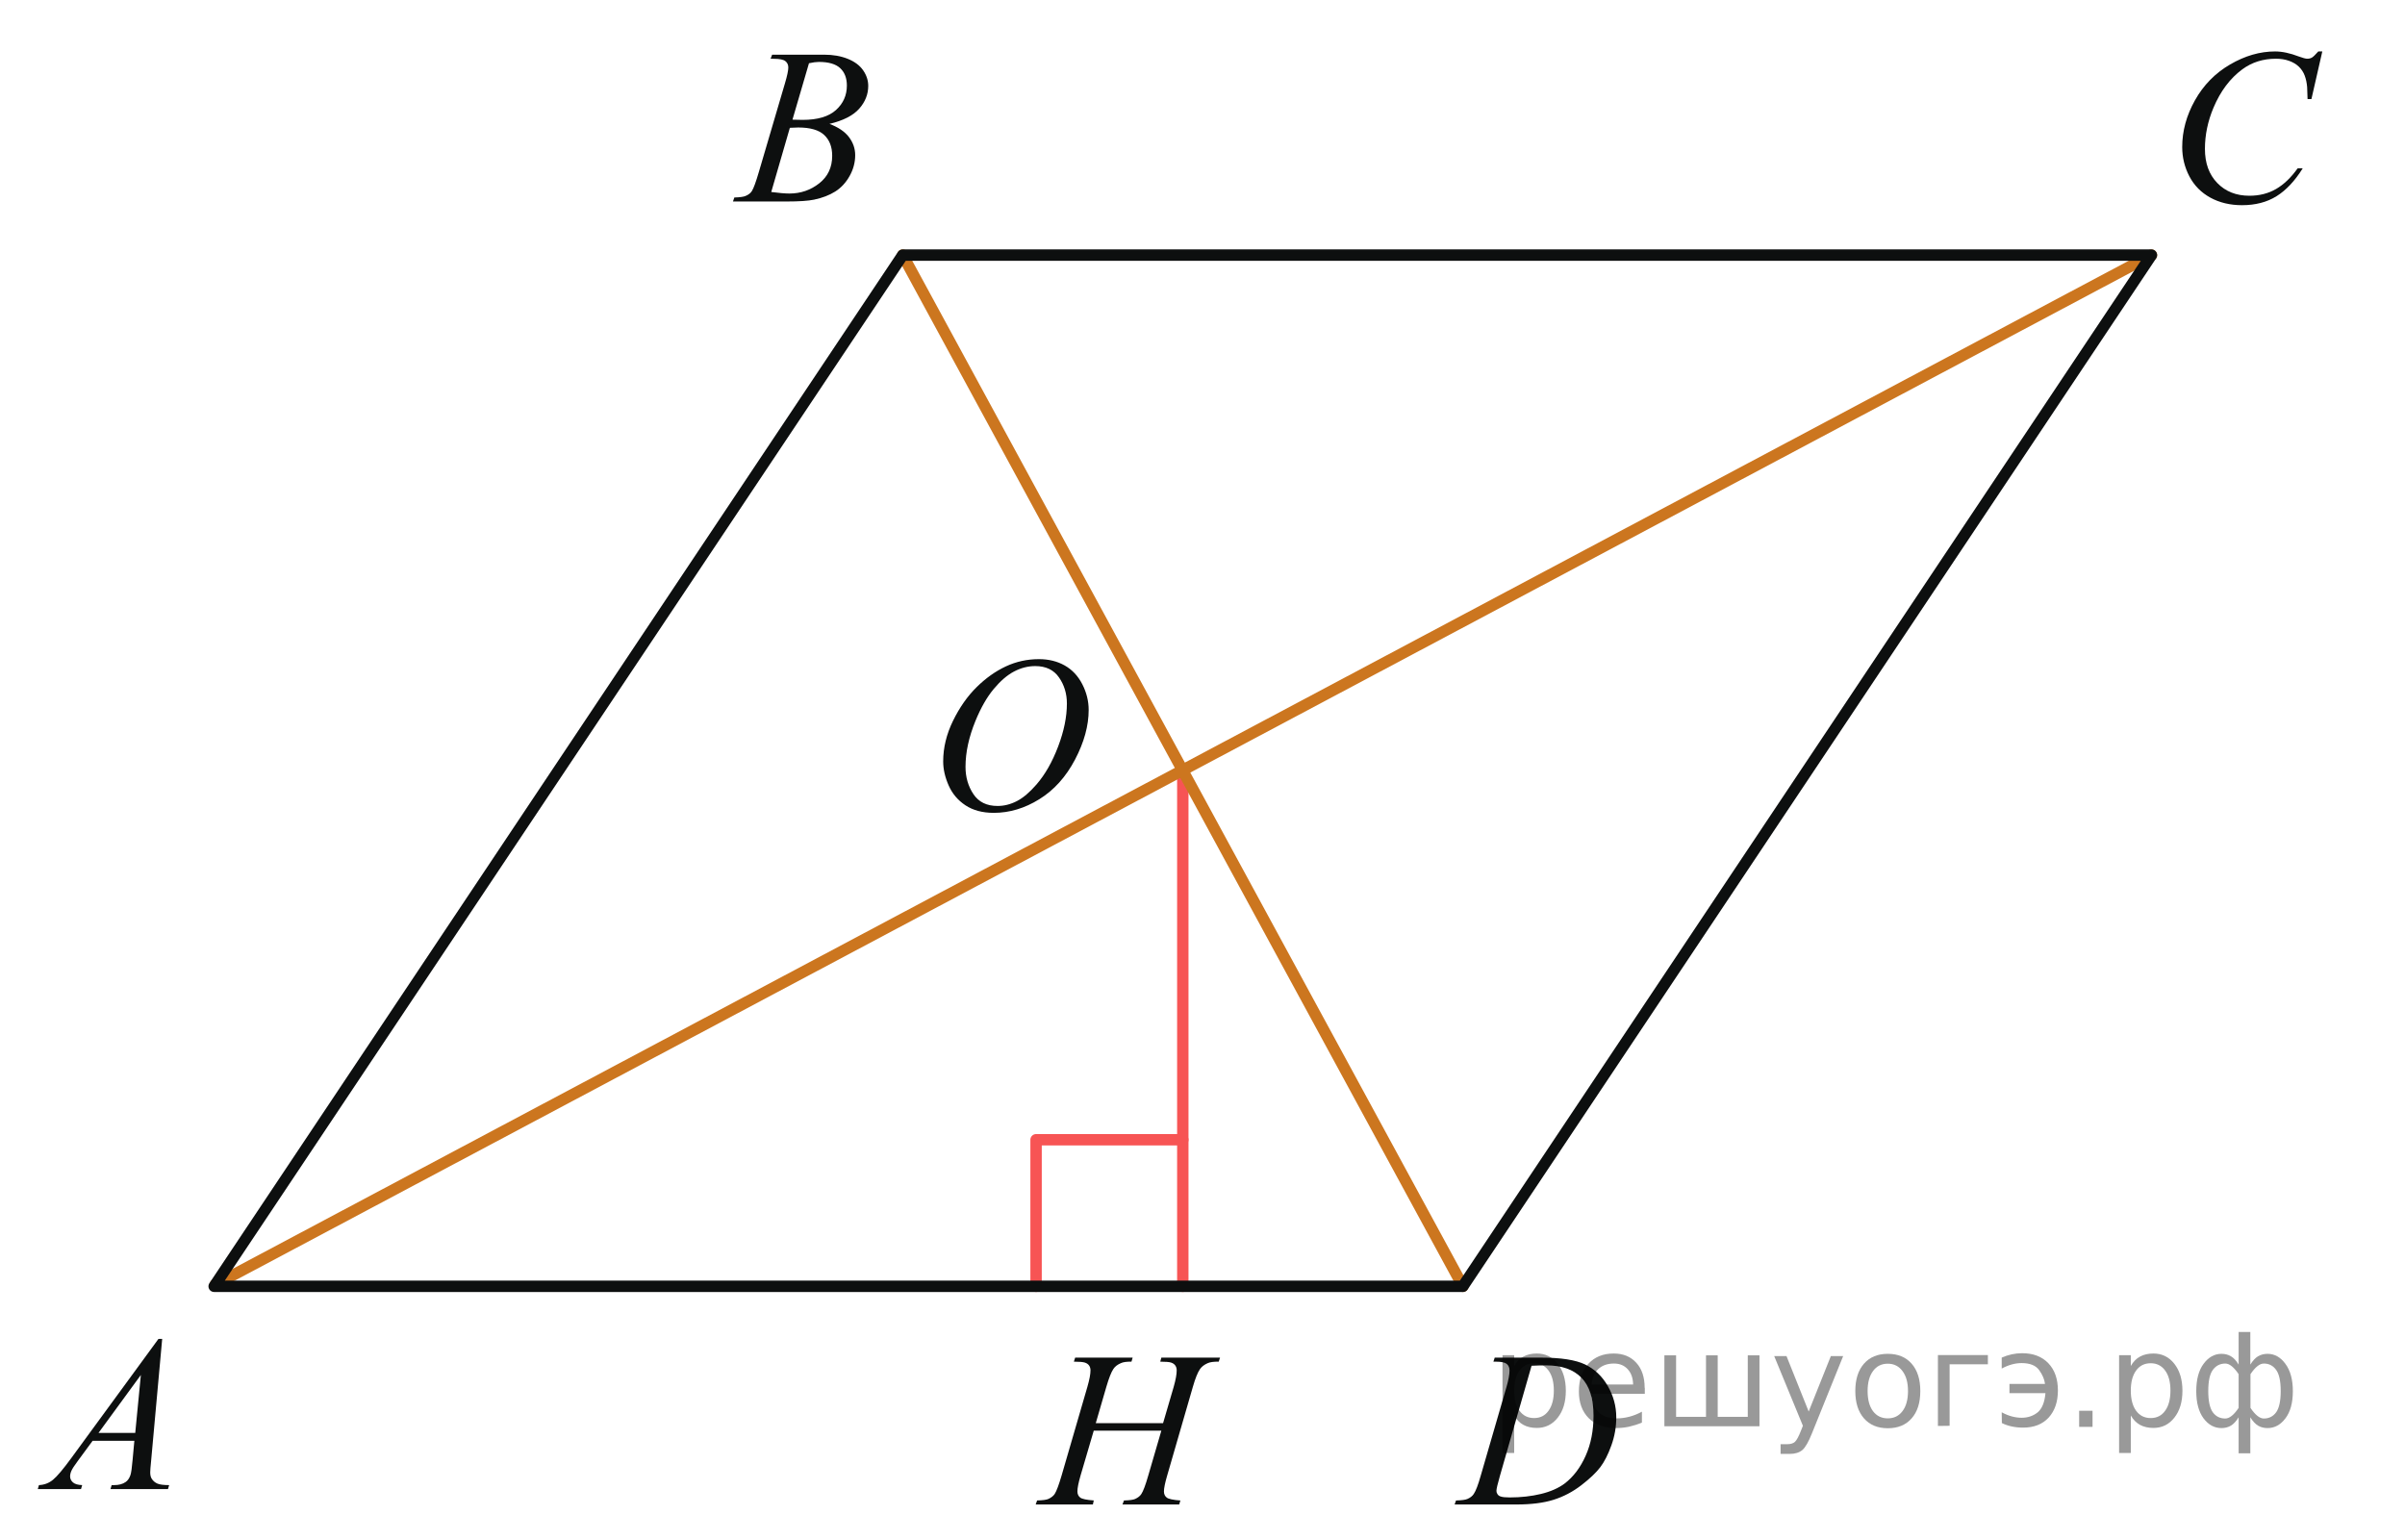
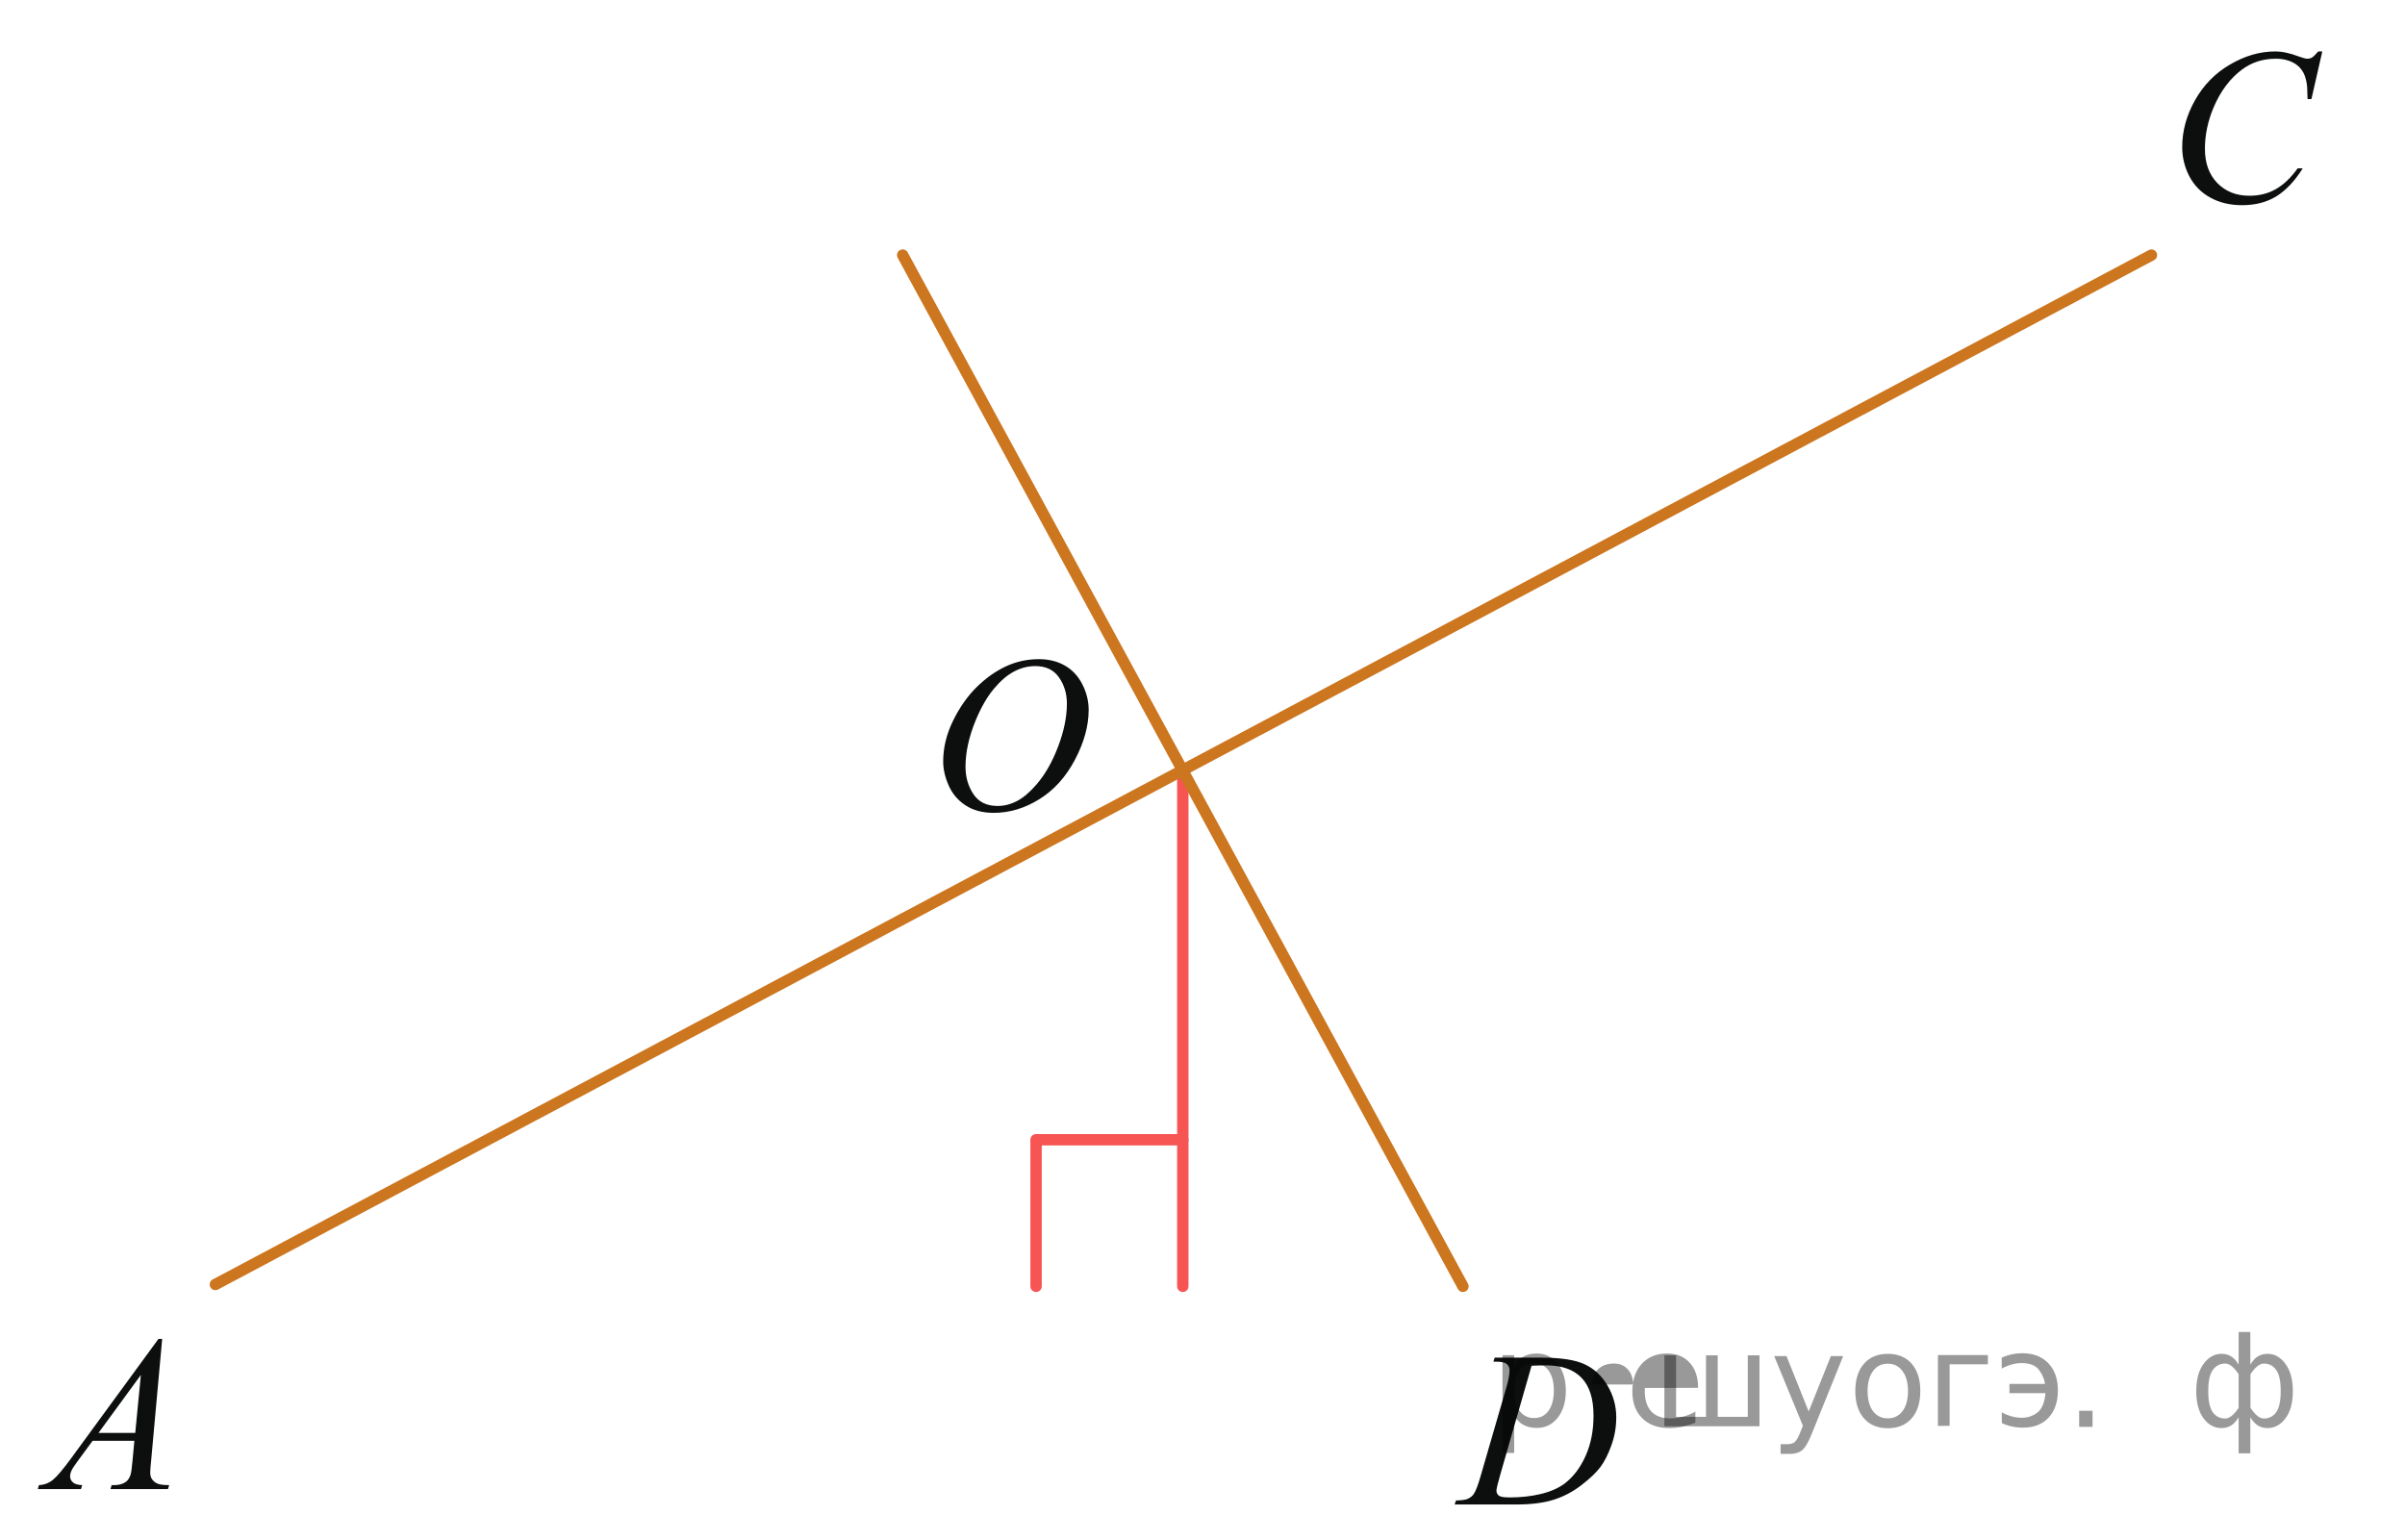
<svg xmlns="http://www.w3.org/2000/svg" xmlns:xlink="http://www.w3.org/1999/xlink" version="1.1" id="Слой_1" x="0px" y="0px" width="158.354px" height="101.398px" viewBox="0 0 158.354 101.398" enable-background="new 0 0 158.354 101.398" xml:space="preserve">
  <g>
    <g>
      <defs>
        <rect id="SVGID_1_" x="-0.088" y="0.329" width="158.098" height="101.25" />
      </defs>
      <clipPath id="SVGID_2_">
        <use xlink:href="#SVGID_1_" overflow="visible" />
      </clipPath>
    </g>
  </g>
  <polyline fill="none" stroke="#F75454" stroke-width="0.75" stroke-linecap="round" stroke-linejoin="round" stroke-miterlimit="8" points="  77.88,75.054 68.219,75.054 68.219,84.704 " />
  <g>
    <g>
      <defs>
        <rect id="SVGID_3_" x="-0.344" y="84.786" width="14.526" height="15.929" />
      </defs>
      <clipPath id="SVGID_4_">
        <use xlink:href="#SVGID_3_" overflow="visible" />
      </clipPath>
      <g clip-path="url(#SVGID_4_)">
        <path fill="#0D0F0F" d="M10.679,88.167L9.949,96.21c-0.038,0.376-0.058,0.623-0.058,0.741c0,0.189,0.035,0.335,0.106,0.436     c0.09,0.138,0.212,0.24,0.365,0.307s0.412,0.101,0.776,0.101l-0.078,0.264H7.274l0.078-0.264h0.163     c0.309,0,0.559-0.066,0.752-0.2c0.137-0.09,0.244-0.239,0.319-0.449c0.052-0.146,0.102-0.494,0.148-1.041l0.113-1.226H6.097     L5.119,96.21c-0.224,0.3-0.362,0.515-0.418,0.646c-0.058,0.131-0.085,0.253-0.085,0.367c0,0.152,0.062,0.282,0.185,0.392     c0.123,0.11,0.326,0.17,0.61,0.18l-0.078,0.264H2.487l0.078-0.264c0.351-0.016,0.659-0.132,0.927-0.354     c0.267-0.221,0.666-0.691,1.194-1.415l5.746-7.856L10.679,88.167L10.679,88.167z M9.275,90.542l-2.788,3.814h2.418L9.275,90.542z     " />
      </g>
    </g>
  </g>
  <g>
    <g>
      <defs>
-         <rect id="SVGID_5_" x="45.733" y="0" width="14.527" height="15.93" />
-       </defs>
+         </defs>
      <clipPath id="SVGID_6_">
        <use xlink:href="#SVGID_5_" overflow="visible" />
      </clipPath>
      <g clip-path="url(#SVGID_6_)">
        <path fill="#0D0F0F" d="M50.739,3.866l0.101-0.265h3.433c0.577,0,1.091,0.09,1.543,0.271c0.451,0.181,0.79,0.433,1.015,0.756     c0.224,0.323,0.337,0.666,0.337,1.026c0,0.557-0.2,1.06-0.6,1.509c-0.399,0.448-1.051,0.78-1.954,0.995     c0.582,0.219,1.01,0.509,1.284,0.869c0.274,0.361,0.411,0.759,0.411,1.19c0,0.479-0.123,0.939-0.369,1.376     c-0.246,0.438-0.562,0.777-0.946,1.02c-0.387,0.242-0.851,0.421-1.395,0.535c-0.388,0.081-0.993,0.121-1.814,0.121h-3.525     l0.092-0.264c0.369-0.01,0.62-0.045,0.752-0.107c0.189-0.081,0.324-0.188,0.404-0.32c0.113-0.182,0.265-0.595,0.454-1.241     l1.723-5.854c0.146-0.494,0.22-0.841,0.22-1.041c0-0.176-0.064-0.314-0.194-0.417c-0.13-0.102-0.377-0.152-0.741-0.152     C50.885,3.873,50.81,3.871,50.739,3.866z M50.782,12.643c0.51,0.066,0.909,0.101,1.197,0.101c0.738,0,1.393-0.224,1.961-0.671     c0.569-0.446,0.854-1.053,0.854-1.817c0-0.584-0.176-1.041-0.528-1.369c-0.352-0.328-0.921-0.492-1.706-0.492     c-0.15,0-0.336,0.007-0.553,0.021L50.782,12.643z M52.179,7.88c0.308,0.009,0.53,0.014,0.667,0.014     c0.983,0,1.715-0.215,2.195-0.646c0.479-0.432,0.72-0.969,0.72-1.615c0-0.49-0.146-0.871-0.44-1.146     c-0.293-0.272-0.761-0.409-1.403-0.409c-0.17,0-0.389,0.028-0.652,0.086L52.179,7.88z" />
      </g>
    </g>
  </g>
  <g>
    <g>
      <defs>
        <rect id="SVGID_7_" x="140.741" y="0" width="15.81" height="17.279" />
      </defs>
      <clipPath id="SVGID_8_">
        <use xlink:href="#SVGID_7_" overflow="visible" />
      </clipPath>
      <g clip-path="url(#SVGID_8_)">
        <path fill="#0D0F0F" d="M152.909,3.389l-0.716,3.134h-0.255l-0.027-0.786c-0.023-0.284-0.078-0.54-0.163-0.764     s-0.212-0.417-0.382-0.582c-0.171-0.164-0.386-0.292-0.645-0.385c-0.26-0.093-0.548-0.139-0.863-0.139     c-0.845,0-1.583,0.232-2.215,0.698c-0.808,0.596-1.438,1.436-1.896,2.521c-0.378,0.895-0.566,1.802-0.566,2.72     c0,0.938,0.271,1.687,0.813,2.245c0.543,0.56,1.248,0.839,2.115,0.839c0.655,0,1.239-0.146,1.751-0.442     c0.513-0.295,0.987-0.75,1.427-1.363h0.333c-0.521,0.833-1.096,1.445-1.728,1.838c-0.633,0.393-1.39,0.589-2.271,0.589     c-0.783,0-1.478-0.166-2.081-0.496c-0.604-0.331-1.063-0.796-1.38-1.396c-0.315-0.601-0.475-1.245-0.475-1.936     c0-1.057,0.28-2.084,0.842-3.084c0.563-1,1.332-1.785,2.312-2.355c0.979-0.571,1.966-0.857,2.962-0.857     c0.467,0,0.99,0.112,1.57,0.335c0.255,0.095,0.438,0.144,0.552,0.144s0.213-0.024,0.298-0.072     c0.085-0.047,0.228-0.184,0.425-0.407h0.262V3.389z" />
      </g>
    </g>
  </g>
  <g>
    <g>
      <defs>
        <rect id="SVGID_9_" x="93.365" y="85.798" width="15.81" height="15.93" />
      </defs>
      <clipPath id="SVGID_10_">
        <use xlink:href="#SVGID_9_" overflow="visible" />
      </clipPath>
      <g clip-path="url(#SVGID_10_)">
        <path fill="#0D0F0F" d="M98.332,89.666l0.085-0.265h3.063c1.298,0,2.259,0.149,2.884,0.448c0.625,0.3,1.124,0.771,1.497,1.416     c0.372,0.645,0.56,1.334,0.56,2.071c0,0.632-0.107,1.246-0.322,1.843c-0.214,0.597-0.457,1.074-0.729,1.434     c-0.271,0.358-0.688,0.756-1.249,1.188c-0.563,0.433-1.17,0.753-1.825,0.959c-0.656,0.207-1.476,0.311-2.456,0.311h-4.063     l0.093-0.264c0.373-0.01,0.623-0.043,0.75-0.1c0.188-0.081,0.327-0.19,0.417-0.328c0.137-0.2,0.29-0.603,0.46-1.205l1.697-5.847     c0.133-0.462,0.198-0.822,0.198-1.084c0-0.187-0.062-0.328-0.184-0.429c-0.123-0.1-0.363-0.148-0.723-0.148H98.332z      M100.844,89.936l-2.08,7.237c-0.156,0.542-0.234,0.877-0.234,1.005c0,0.076,0.025,0.15,0.075,0.222     c0.049,0.071,0.117,0.118,0.202,0.144c0.123,0.043,0.321,0.063,0.594,0.063c0.741,0,1.429-0.077,2.063-0.23     c0.635-0.154,1.155-0.385,1.561-0.688c0.575-0.441,1.035-1.051,1.38-1.826c0.346-0.773,0.518-1.655,0.518-2.645     c0-1.117-0.265-1.948-0.793-2.492s-1.299-0.815-2.313-0.815C101.563,89.908,101.24,89.917,100.844,89.936z" />
      </g>
    </g>
  </g>
  <g>
    <g>
      <defs>
        <rect id="SVGID_11_" x="65.732" y="85.798" width="18.444" height="15.93" />
      </defs>
      <clipPath id="SVGID_12_">
        <use xlink:href="#SVGID_11_" overflow="visible" />
      </clipPath>
      <g clip-path="url(#SVGID_12_)">
-         <path fill="#0D0F0F" d="M72.15,93.715h4.431l0.699-2.389c0.133-0.467,0.198-0.827,0.198-1.084c0-0.123-0.028-0.229-0.088-0.317     c-0.059-0.088-0.149-0.153-0.271-0.196c-0.123-0.042-0.363-0.063-0.723-0.063l0.071-0.265h3.864l-0.085,0.265     c-0.326-0.005-0.569,0.027-0.729,0.1c-0.227,0.1-0.394,0.229-0.502,0.385c-0.156,0.225-0.313,0.616-0.474,1.178l-1.691,5.84     c-0.141,0.483-0.212,0.831-0.212,1.041c0,0.181,0.063,0.315,0.188,0.409c0.125,0.093,0.423,0.155,0.895,0.188l-0.078,0.264     h-3.735l0.099-0.264c0.368-0.01,0.613-0.043,0.736-0.1c0.188-0.086,0.324-0.195,0.409-0.328c0.123-0.187,0.274-0.59,0.453-1.212     l0.863-2.959h-4.451l-0.87,2.959c-0.137,0.475-0.206,0.821-0.206,1.041c0,0.181,0.063,0.315,0.185,0.409     c0.122,0.093,0.42,0.155,0.892,0.188L71.96,99.07h-3.766l0.093-0.264c0.373-0.01,0.62-0.043,0.742-0.1     c0.188-0.086,0.328-0.195,0.417-0.328c0.123-0.195,0.273-0.601,0.453-1.212l1.698-5.84c0.137-0.477,0.205-0.838,0.205-1.084     c0-0.123-0.029-0.229-0.088-0.317c-0.06-0.088-0.151-0.153-0.276-0.196c-0.125-0.042-0.369-0.063-0.731-0.063l0.085-0.265h3.786     L74.5,89.666c-0.316-0.005-0.55,0.027-0.701,0.1c-0.222,0.095-0.384,0.221-0.488,0.378c-0.142,0.209-0.297,0.604-0.467,1.185     L72.15,93.715z" />
-       </g>
+         </g>
    </g>
  </g>
  <g>
    <g>
      <defs>
        <rect id="SVGID_13_" x="59.246" y="40.033" width="15.878" height="17.278" />
      </defs>
      <clipPath id="SVGID_14_">
        <use xlink:href="#SVGID_13_" overflow="visible" />
      </clipPath>
      <g clip-path="url(#SVGID_14_)">
        <path fill="#0D0F0F" d="M68.406,43.405c0.641,0,1.206,0.14,1.699,0.417c0.493,0.279,0.878,0.69,1.158,1.235     c0.279,0.545,0.419,1.11,0.419,1.695c0,1.038-0.3,2.126-0.898,3.267c-0.601,1.141-1.383,2.01-2.35,2.609     c-0.966,0.6-1.966,0.899-2.999,0.899c-0.744,0-1.366-0.166-1.866-0.497c-0.5-0.33-0.869-0.768-1.107-1.31     c-0.239-0.542-0.359-1.068-0.359-1.578c0-0.904,0.217-1.798,0.65-2.681s0.951-1.621,1.553-2.213     c0.602-0.594,1.244-1.048,1.926-1.367C66.914,43.564,67.638,43.405,68.406,43.405z M68.164,43.862     c-0.475,0-0.938,0.118-1.39,0.354c-0.453,0.236-0.9,0.622-1.347,1.157c-0.445,0.536-0.846,1.235-1.201,2.103     c-0.436,1.066-0.653,2.073-0.653,3.021c0,0.676,0.173,1.273,0.519,1.795c0.346,0.521,0.876,0.781,1.592,0.781     c0.432,0,0.854-0.106,1.27-0.32s0.847-0.581,1.297-1.101c0.563-0.651,1.038-1.483,1.421-2.495     c0.384-1.012,0.576-1.954,0.576-2.83c0-0.647-0.173-1.221-0.52-1.718C69.382,44.11,68.861,43.862,68.164,43.862z" />
      </g>
    </g>
  </g>
  <line fill="none" stroke="#F75454" stroke-width="0.75" stroke-linecap="round" stroke-linejoin="round" stroke-miterlimit="8" x1="77.88" y1="50.691" x2="77.88" y2="84.704" />
  <line fill="none" stroke="#CC761F" stroke-width="0.75" stroke-linecap="round" stroke-linejoin="round" stroke-miterlimit="8" x1="59.437" y1="16.799" x2="96.324" y2="84.704" />
  <line fill="none" stroke="#CC761F" stroke-width="0.75" stroke-linecap="round" stroke-linejoin="round" stroke-miterlimit="8" x1="14.182" y1="84.583" x2="141.659" y2="16.799" />
-   <polygon fill="none" stroke="#0D0F0F" stroke-width="0.75" stroke-linecap="round" stroke-linejoin="round" stroke-miterlimit="8" points="  59.437,16.799 14.101,84.704 96.324,84.704 141.659,16.799 " />
  <g style="stroke:none;fill:#000;fill-opacity:0.40">
    <path d="m 99.7,93.2 v 2.48 h -0.77 v -6.44 h 0.77 v 0.71 q 0.24,-0.42 0.61,-0.62 0.37,-0.20 0.88,-0.20 0.85,0 1.38,0.68 0.53,0.68 0.53,1.77 0,1.10 -0.53,1.77 -0.53,0.68 -1.38,0.68 -0.51,0 -0.88,-0.20 -0.37,-0.20 -0.61,-0.62 z m 2.61,-1.63 q 0,-0.85 -0.35,-1.32 -0.35,-0.48 -0.95,-0.48 -0.61,0 -0.96,0.48 -0.35,0.48 -0.35,1.32 0,0.85 0.35,1.33 0.35,0.48 0.96,0.48 0.61,0 0.95,-0.48 0.35,-0.48 0.35,-1.33 z" />
-     <path d="m 108.3,91.4 v 0.38 h -3.52 q 0.05,0.79 0.47,1.21 0.43,0.41 1.19,0.41 0.44,0 0.85,-0.11 0.42,-0.11 0.82,-0.33 v 0.72 q -0.41,0.17 -0.85,0.27 -0.43,0.09 -0.88,0.09 -1.12,0 -1.77,-0.65 -0.65,-0.65 -0.65,-1.76 0,-1.15 0.62,-1.82 0.62,-0.68 1.67,-0.68 0.94,0 1.49,0.61 0.55,0.60 0.55,1.65 z m -0.77,-0.23 q -0.01,-0.63 -0.35,-1.00 -0.34,-0.38 -0.91,-0.38 -0.64,0 -1.03,0.36 -0.38,0.36 -0.44,1.02 z" />
+     <path d="m 108.3,91.4 v 0.38 q 0.05,0.79 0.47,1.21 0.43,0.41 1.19,0.41 0.44,0 0.85,-0.11 0.42,-0.11 0.82,-0.33 v 0.72 q -0.41,0.17 -0.85,0.27 -0.43,0.09 -0.88,0.09 -1.12,0 -1.77,-0.65 -0.65,-0.65 -0.65,-1.76 0,-1.15 0.62,-1.82 0.62,-0.68 1.67,-0.68 0.94,0 1.49,0.61 0.55,0.60 0.55,1.65 z m -0.77,-0.23 q -0.01,-0.63 -0.35,-1.00 -0.34,-0.38 -0.91,-0.38 -0.64,0 -1.03,0.36 -0.38,0.36 -0.44,1.02 z" />
    <path d="m 113.1,93.3 h 1.98 v -4.05 h 0.77 v 4.67 h -6.26 v -4.67 h 0.77 v 4.05 h 1.97 v -4.05 h 0.77 z" />
    <path d="m 119.3,94.4 q -0.33,0.83 -0.63,1.09 -0.31,0.25 -0.82,0.25 h -0.61 v -0.64 h 0.45 q 0.32,0 0.49,-0.15 0.17,-0.15 0.39,-0.71 l 0.14,-0.35 -1.89,-4.59 h 0.81 l 1.46,3.65 1.46,-3.65 h 0.81 z" />
    <path d="m 124.3,89.8 q -0.62,0 -0.97,0.48 -0.36,0.48 -0.36,1.32 0,0.84 0.35,1.32 0.36,0.48 0.98,0.48 0.61,0 0.97,-0.48 0.36,-0.48 0.36,-1.32 0,-0.83 -0.36,-1.31 -0.36,-0.49 -0.97,-0.49 z m 0,-0.65 q 1,0 1.57,0.65 0.57,0.65 0.57,1.80 0,1.15 -0.57,1.80 -0.57,0.65 -1.57,0.65 -1.00,0 -1.57,-0.65 -0.57,-0.65 -0.57,-1.80 0,-1.15 0.57,-1.80 0.57,-0.65 1.57,-0.65 z" />
    <path d="m 127.6,93.9 v -4.67 h 3.29 v 0.61 h -2.52 v 4.05 z" />
    <path d="m 131.8,93.0 q 0.66,0.36 1.31,0.36 0.61,0 1.05,-0.35 0.44,-0.36 0.52,-1.27 h -2.37 v -0.61 h 2.34 q -0.05,-0.44 -0.38,-0.90 -0.33,-0.47 -1.16,-0.47 -0.64,0 -1.31,0.36 v -0.72 q 0.65,-0.29 1.35,-0.29 1.09,0 1.72,0.66 0.63,0.66 0.63,1.79 0,1.12 -0.61,1.79 -0.61,0.66 -1.68,0.66 -0.79,0 -1.40,-0.30 z" />
    <path d="m 136.9,92.9 h 0.88 v 1.06 h -0.88 z" />
-     <path d="m 140.3,93.2 v 2.48 h -0.77 v -6.44 h 0.77 v 0.71 q 0.24,-0.42 0.61,-0.62 0.37,-0.20 0.88,-0.20 0.85,0 1.38,0.68 0.53,0.68 0.53,1.77 0,1.10 -0.53,1.77 -0.53,0.68 -1.38,0.68 -0.51,0 -0.88,-0.20 -0.37,-0.20 -0.61,-0.62 z m 2.61,-1.63 q 0,-0.85 -0.35,-1.32 -0.35,-0.48 -0.95,-0.48 -0.61,0 -0.96,0.48 -0.35,0.48 -0.35,1.32 0,0.85 0.35,1.33 0.35,0.48 0.96,0.48 0.61,0 0.95,-0.48 0.35,-0.48 0.35,-1.33 z" />
    <path d="m 145.4,91.6 q 0,0.98 0.30,1.40 0.30,0.41 0.82,0.41 0.41,0 0.88,-0.70 v -2.22 q -0.47,-0.70 -0.88,-0.70 -0.51,0 -0.82,0.42 -0.30,0.41 -0.30,1.39 z m 2,4.10 v -2.37 q -0.24,0.39 -0.51,0.55 -0.27,0.16 -0.62,0.16 -0.70,0 -1.18,-0.64 -0.48,-0.65 -0.48,-1.79 0,-1.15 0.48,-1.80 0.49,-0.66 1.18,-0.66 0.35,0 0.62,0.16 0.28,0.16 0.51,0.55 v -2.15 h 0.77 v 2.15 q 0.24,-0.39 0.51,-0.55 0.28,-0.16 0.62,-0.16 0.70,0 1.18,0.66 0.49,0.66 0.49,1.80 0,1.15 -0.49,1.79 -0.48,0.64 -1.18,0.64 -0.35,0 -0.62,-0.16 -0.27,-0.16 -0.51,-0.55 v 2.37 z m 2.77,-4.10 q 0,-0.98 -0.30,-1.39 -0.30,-0.42 -0.81,-0.42 -0.41,0 -0.88,0.70 v 2.22 q 0.47,0.70 0.88,0.70 0.51,0 0.81,-0.41 0.30,-0.42 0.30,-1.40 z" />
  </g>
</svg>